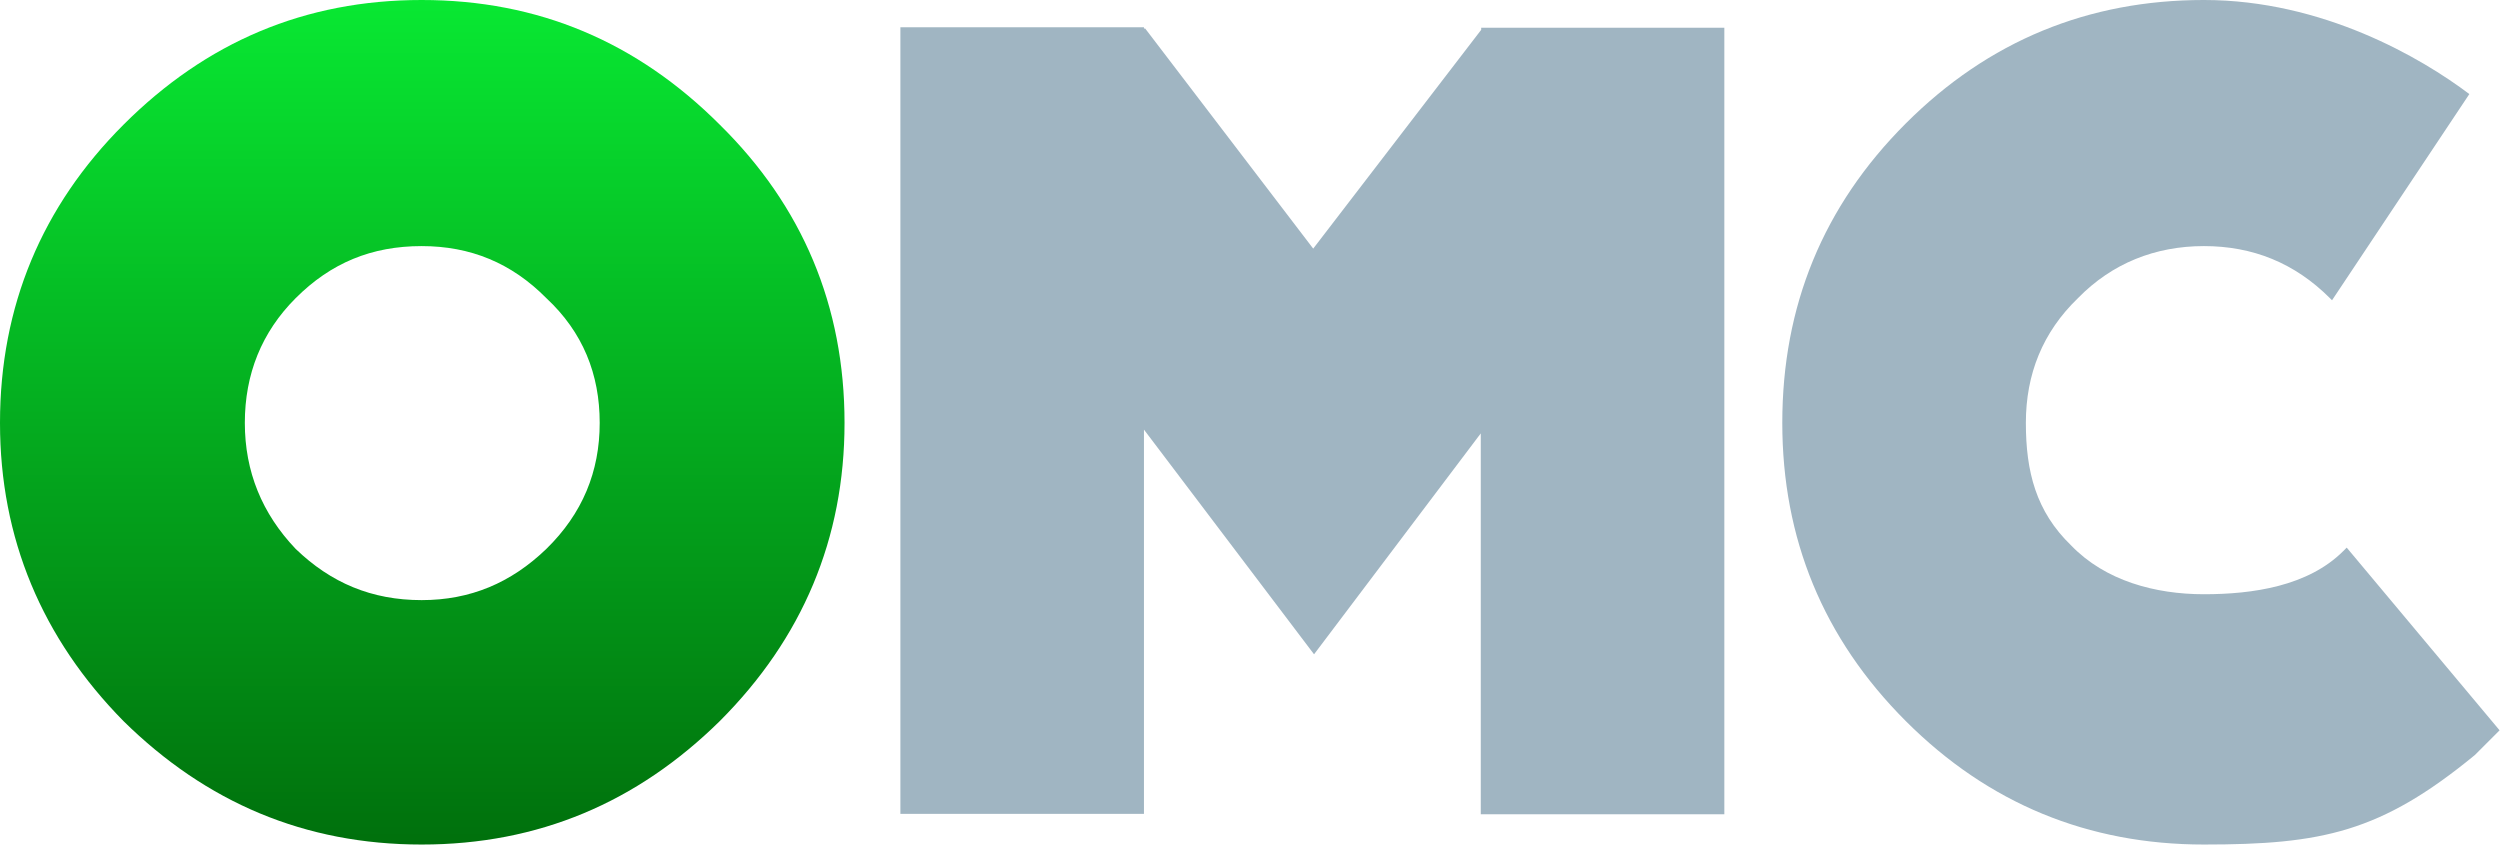
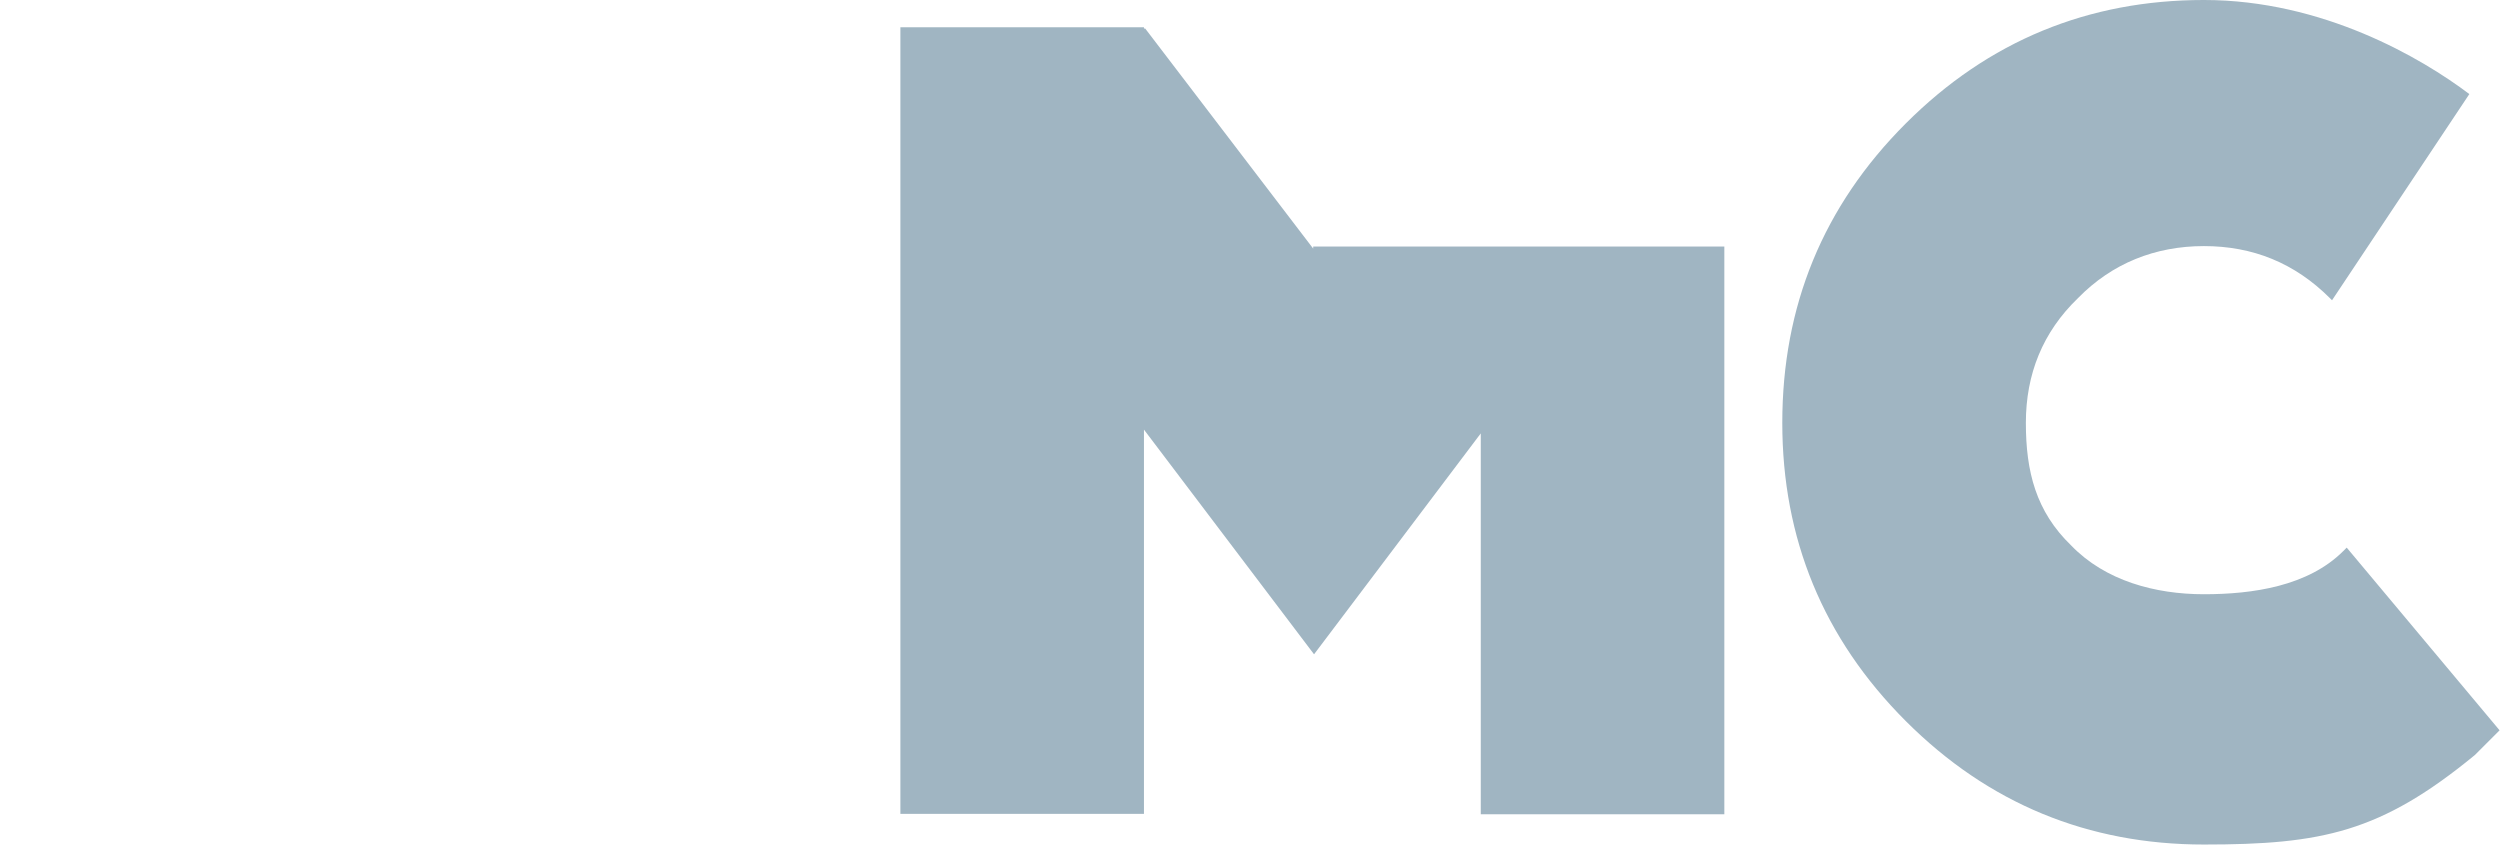
<svg xmlns="http://www.w3.org/2000/svg" id="Layer_1" x="0px" y="0px" viewBox="0 320.4 595.3 201.1" xml:space="preserve">
  <g>
    <g>
-       <path fill="#A0B5C2" d="M410.6,326.9v187.4h-58v-90.7l-39.7,52.6l-40.5-53.5v91.5h-58V326.9h58v0.3h0.3l40,52.4l40-52.1v-0.5 H410.6z" />
+       <path fill="#A0B5C2" d="M410.6,326.9v187.4h-58v-90.7l-39.7,52.6l-40.5-53.5v91.5h-58V326.9h58v0.3h0.3l40,52.4v-0.5 H410.6z" />
      <path fill="#A0B5C2" d="M589.3,500.2c-22.4,18.4-36.4,21.3-64.5,21.3c-27.5,0-51.3-9.7-71-29.4c-19.7-19.7-29.4-43.5-29.4-71 c0-27.8,9.7-51.6,29.4-71.3c19.7-19.7,43.5-29.4,71-29.4c28.3,0,51.8,13.8,63.2,22.4l-32.7,49.1c-0.3-0.3-0.3-0.3-0.5-0.5 c-8.4-8.4-18.4-12.4-30-12.4c-11.6,0-21.9,4.1-30,12.4c-8.4,8.1-12.4,18.1-12.4,29.7c0,11.6,2.4,21.1,10.8,29.2 c8.1,8.4,20,11.6,31.6,11.6c11.6,0,24.8-1.9,33.2-10.3c0.3-0.3,0.8-0.8,0.8-0.8l36.4,43.5L589.3,500.2z" />
    </g>
    <g>
      <linearGradient id="SVGID_1_" gradientUnits="userSpaceOnUse" x1="63.606" y1="714.679" x2="63.606" y2="841.89" gradientTransform="matrix(1.581 0 0 -1.581 0 1651.456)">
        <stop offset="0" style="stop-color:#00700C" />
        <stop offset="1" style="stop-color:#08E832" />
      </linearGradient>
-       <path fill="url(#SVGID_1_)" d="M171.4,492.1c-19.7,19.4-43.2,29.4-71,29.4s-51.3-10-71-29.4C10,472.4,0,448.6,0,421.1 c0-27.8,10-51.6,29.4-71c19.7-19.7,43.2-29.7,71-29.7s51.3,10,71,29.7c19.7,19.4,29.7,43.2,29.7,71 C201.1,448.6,191.1,472.4,171.4,492.1z M130.1,391.4C121.8,383,112,379,100.4,379c-11.9,0-21.6,4-30,12.4 c-8.1,8.1-12.1,18.1-12.1,29.7c0,11.6,4.1,21.6,12.1,30c8.4,8.1,18.1,12.2,30,12.2c11.6,0,21.3-4.1,29.7-12.2 c8.6-8.4,12.7-18.4,12.7-30C142.8,409.5,138.8,399.5,130.1,391.4z" />
    </g>
  </g>
</svg>